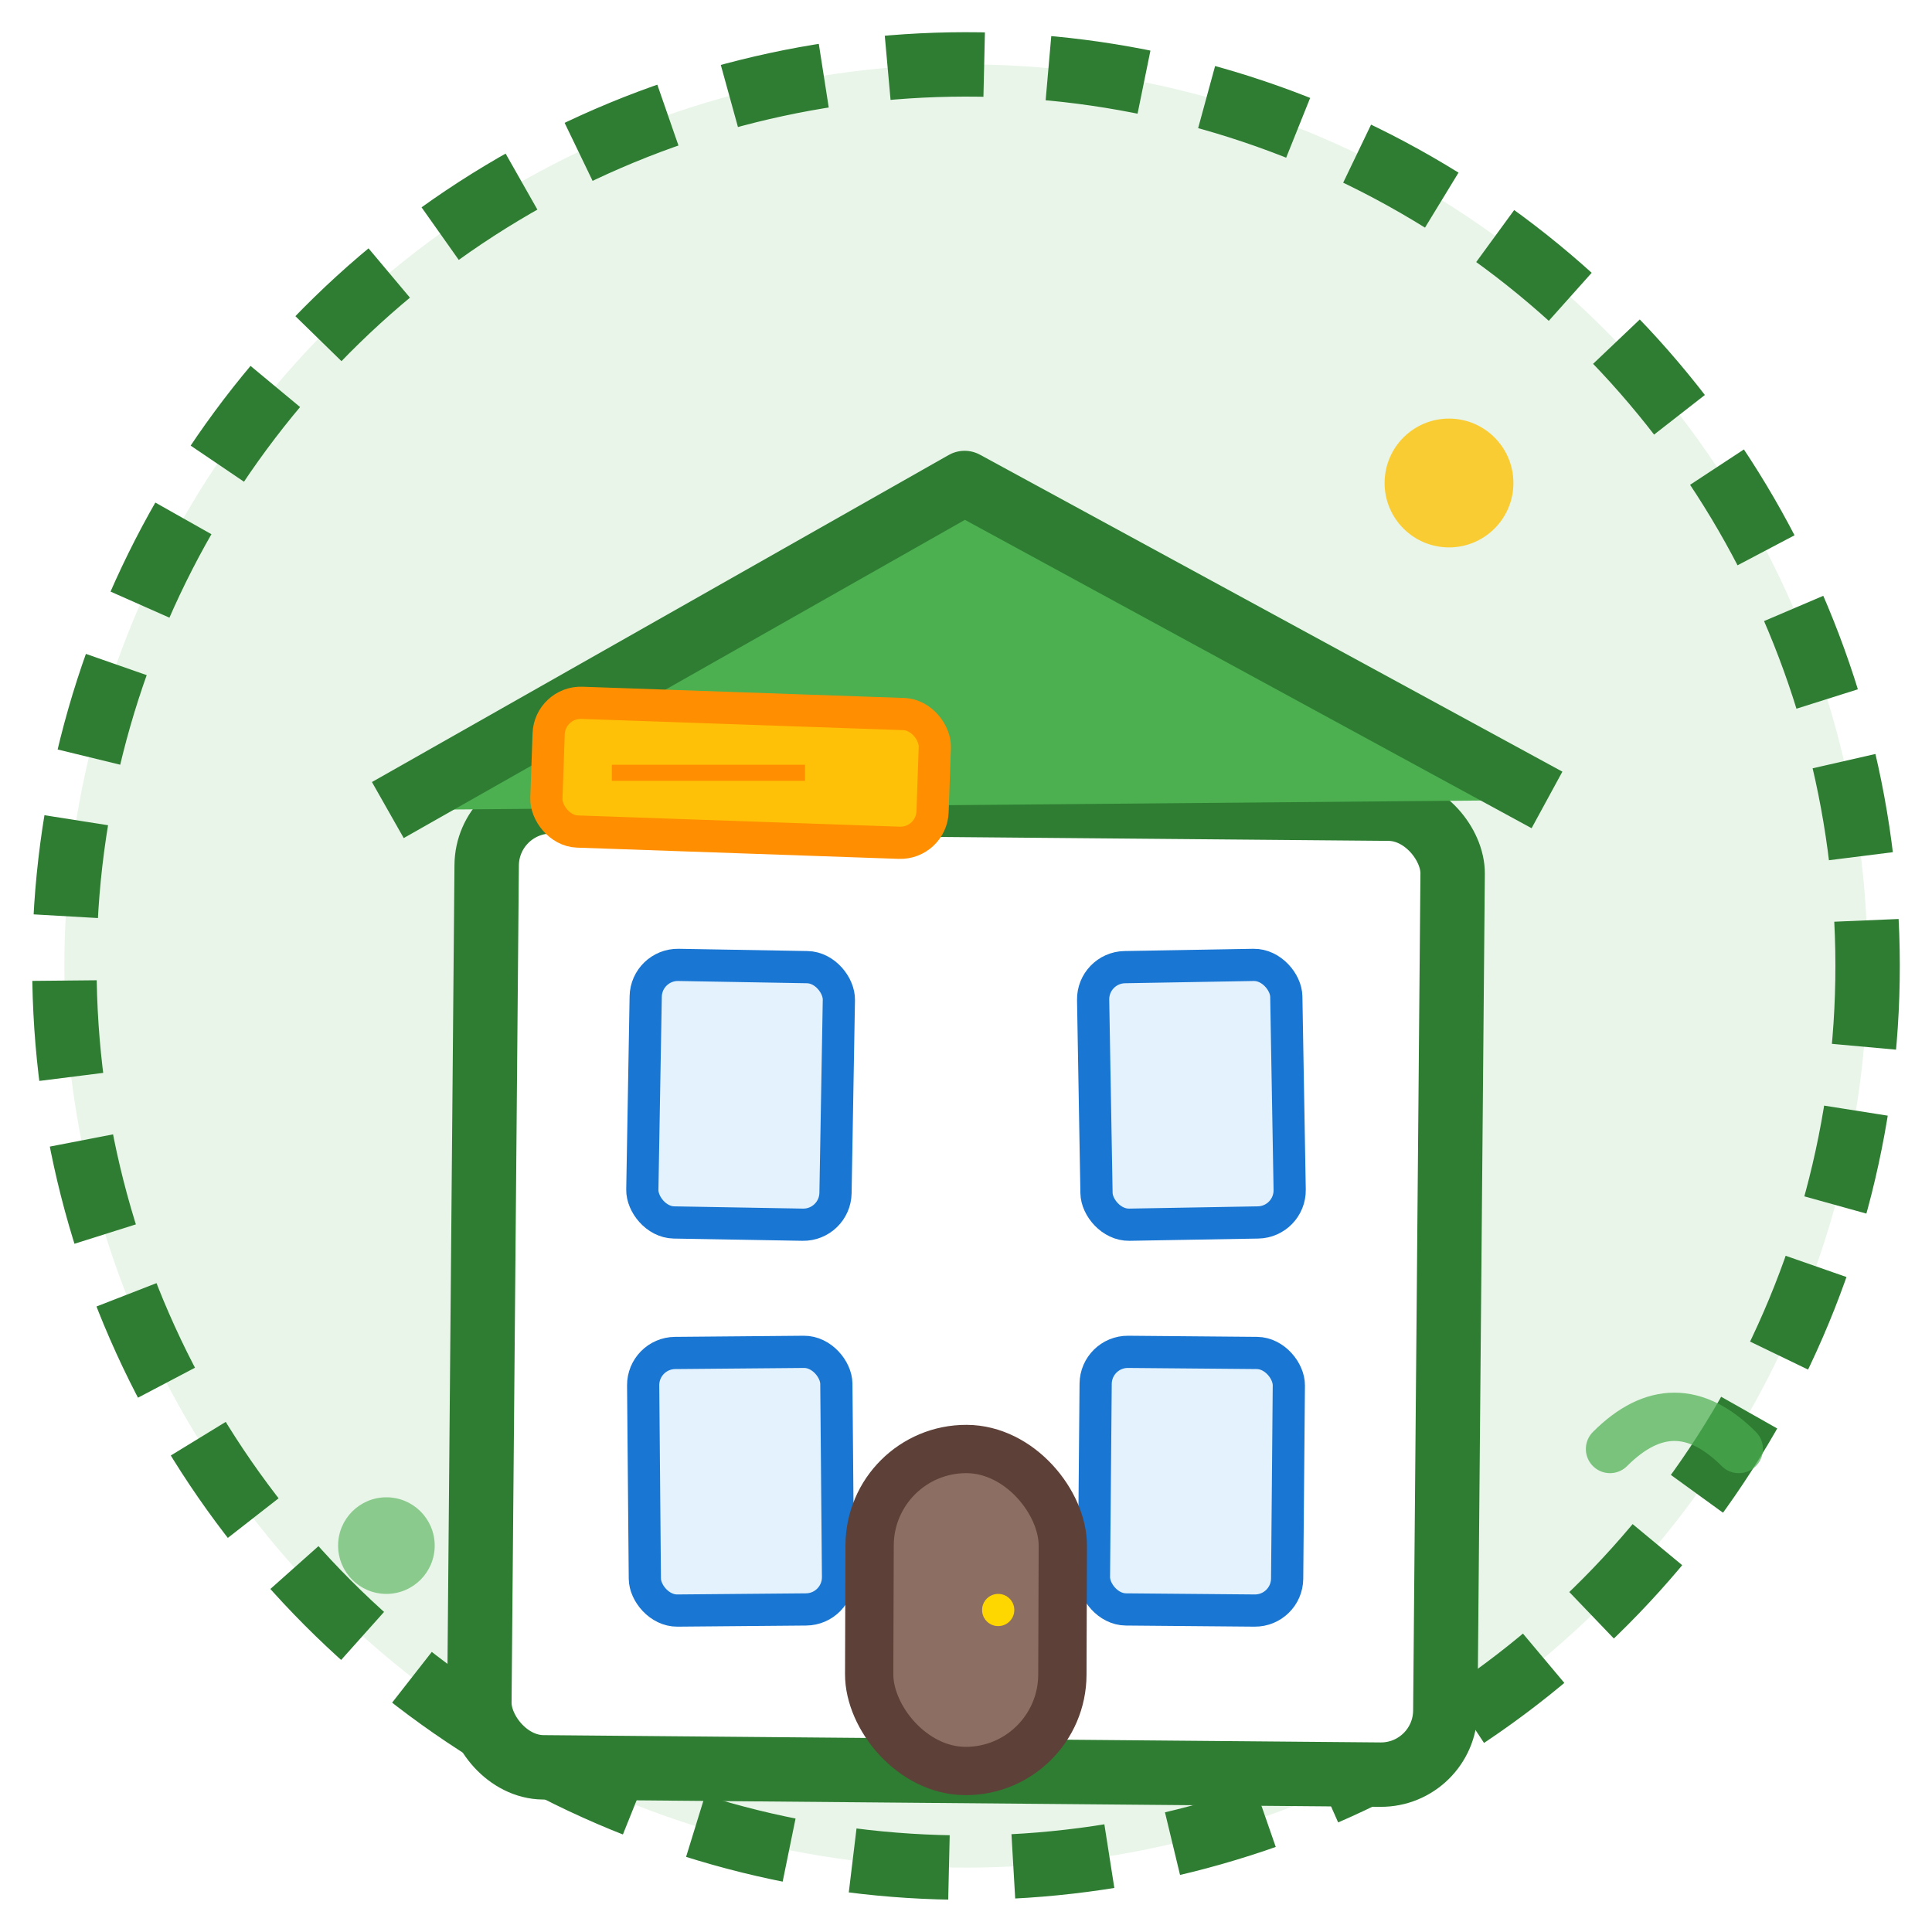
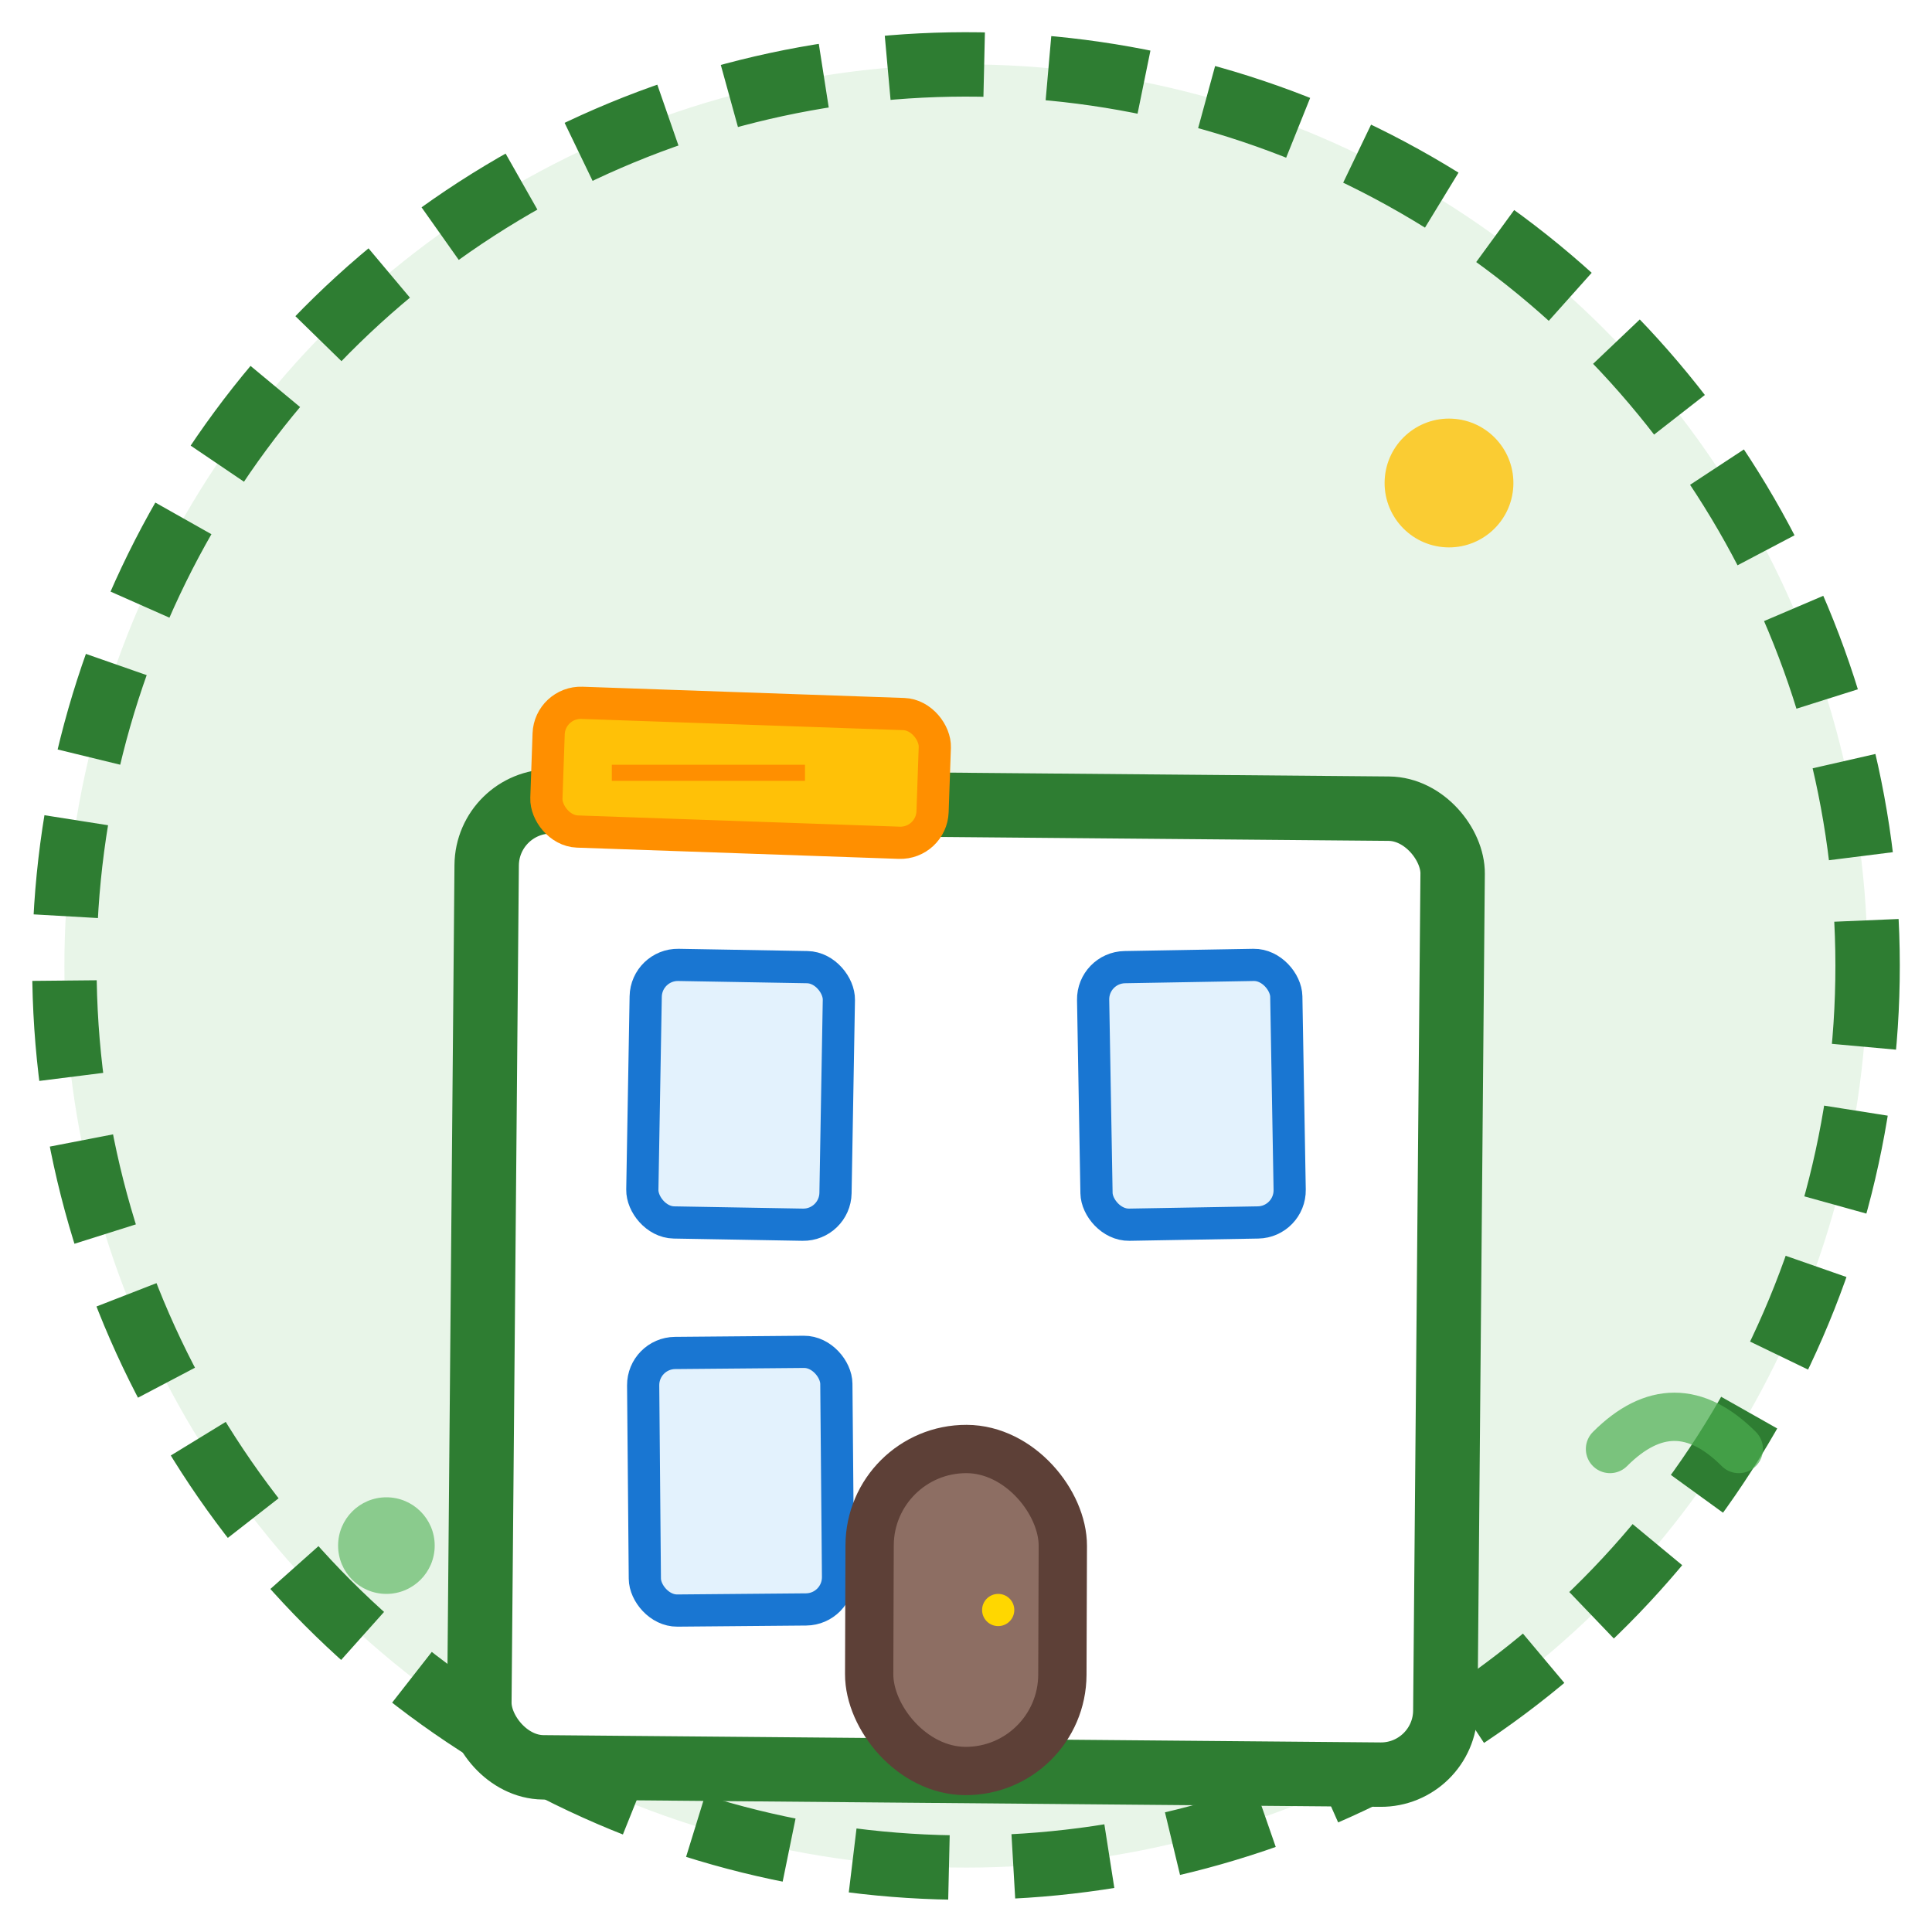
<svg xmlns="http://www.w3.org/2000/svg" width="60" height="60" viewBox="0 0 60 60" fill="none">
  <defs>
    <filter id="roughPaper">
      <feTurbulence baseFrequency="0.04" numOctaves="3" result="noise" />
      <feDisplacementMap in="SourceGraphic" in2="noise" scale="0.8" />
    </filter>
  </defs>
  <circle cx="30" cy="30" r="28" fill="#E8F5E8" stroke="#2E7D32" stroke-width="2" stroke-dasharray="3,2" filter="url(#roughPaper)" transform="rotate(-1 30 30)" />
  <g transform="translate(15, 10)">
    <rect x="0" y="15" width="30" height="30" fill="white" stroke="#2E7D32" stroke-width="2" rx="2" transform="rotate(0.5 15 30)" />
-     <path d="M-3 15 L15 5 L33 15" fill="#4CAF50" stroke="#2E7D32" stroke-width="2" stroke-linejoin="round" transform="rotate(-0.5 15 10)" />
    <rect x="5" y="20" width="6" height="8" fill="#E3F2FD" stroke="#1976D2" stroke-width="1" rx="1" transform="rotate(1 8 24)" />
    <rect x="19" y="20" width="6" height="8" fill="#E3F2FD" stroke="#1976D2" stroke-width="1" rx="1" transform="rotate(-1 22 24)" />
    <rect x="5" y="32" width="6" height="8" fill="#E3F2FD" stroke="#1976D2" stroke-width="1" rx="1" transform="rotate(-0.5 8 36)" />
-     <rect x="19" y="32" width="6" height="8" fill="#E3F2FD" stroke="#1976D2" stroke-width="1" rx="1" transform="rotate(0.5 22 36)" />
    <rect x="12" y="35" width="6" height="10" fill="#8D6E63" stroke="#5D4037" stroke-width="1.5" rx="3" transform="rotate(0.2 15 40)" />
    <circle cx="16" cy="40" r="0.5" fill="#FFD700" />
    <rect x="2" y="12" width="12" height="4" fill="#FFC107" stroke="#FF8F00" stroke-width="1" rx="1" transform="rotate(2 8 14)" />
    <line x1="4" y1="14" x2="10" y2="14" stroke="#FF8F00" stroke-width="0.5" />
  </g>
  <circle cx="45" cy="15" r="2" fill="#FFC107" opacity="0.8" transform="rotate(3 45 15)" />
  <circle cx="12" cy="48" r="1.5" fill="#4CAF50" opacity="0.6" />
  <path d="M50 45 Q52 43 54 45" fill="none" stroke="#4CAF50" stroke-width="1.5" stroke-linecap="round" opacity="0.7" />
</svg>